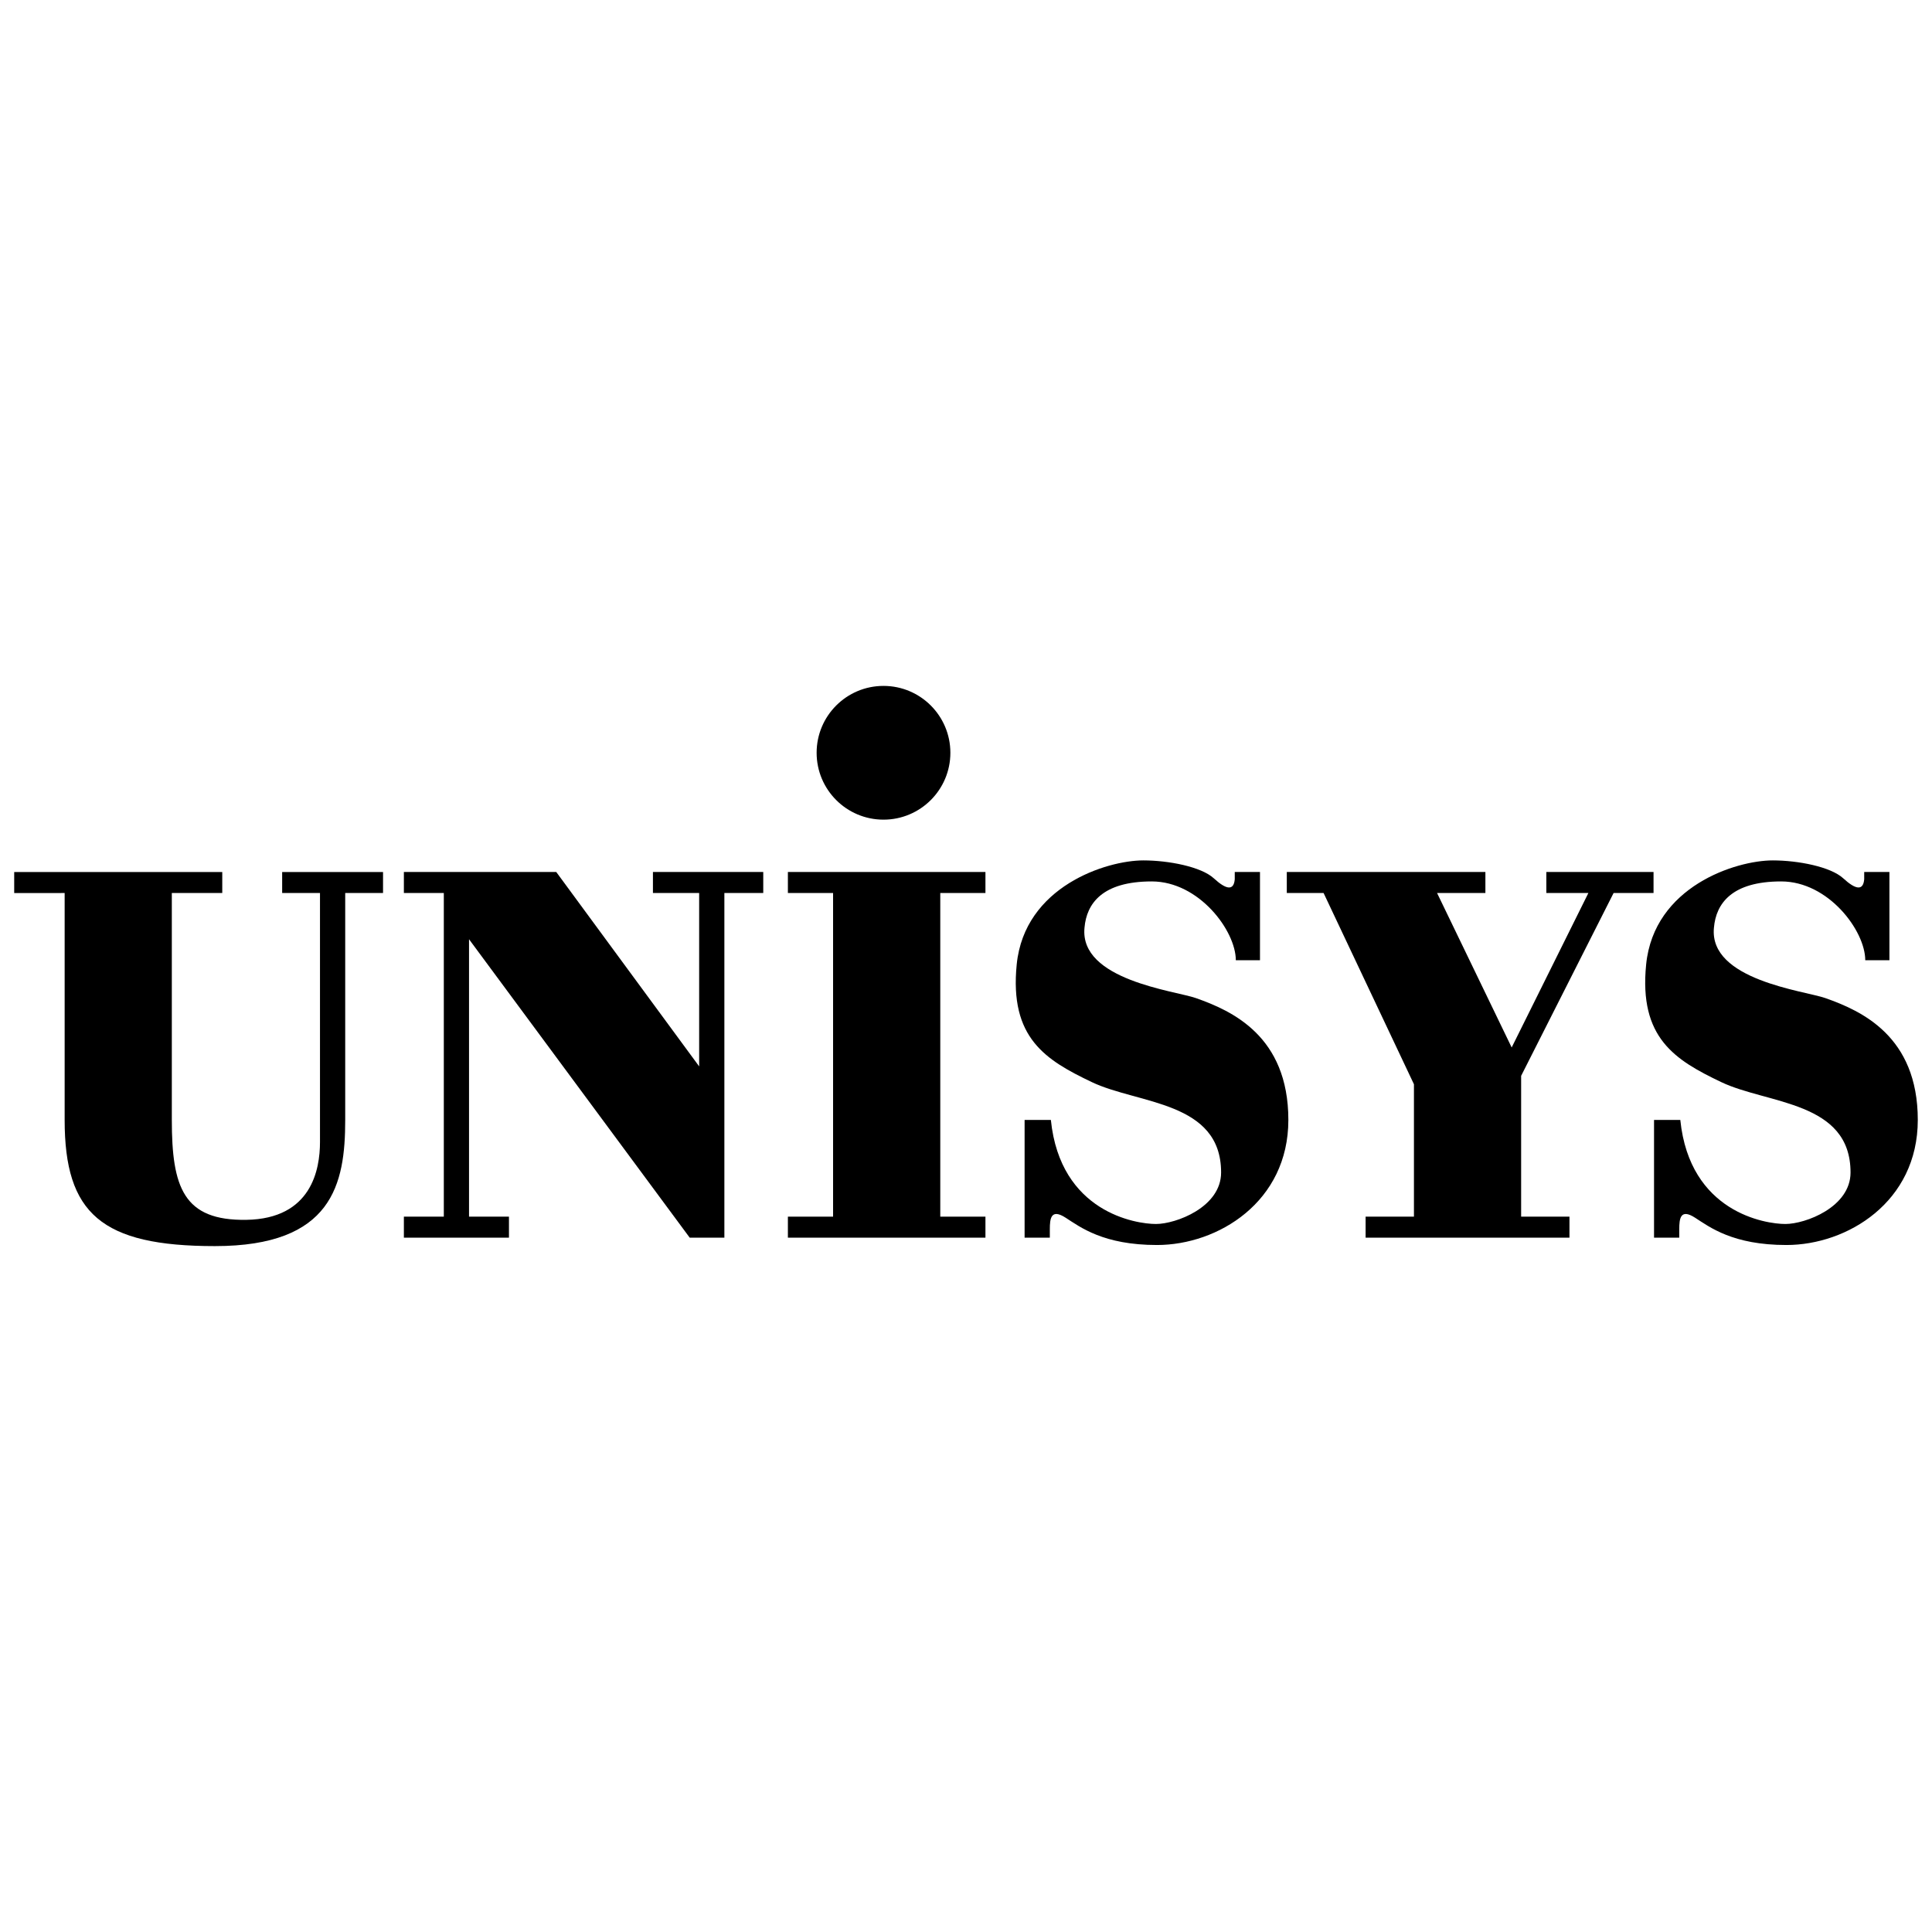
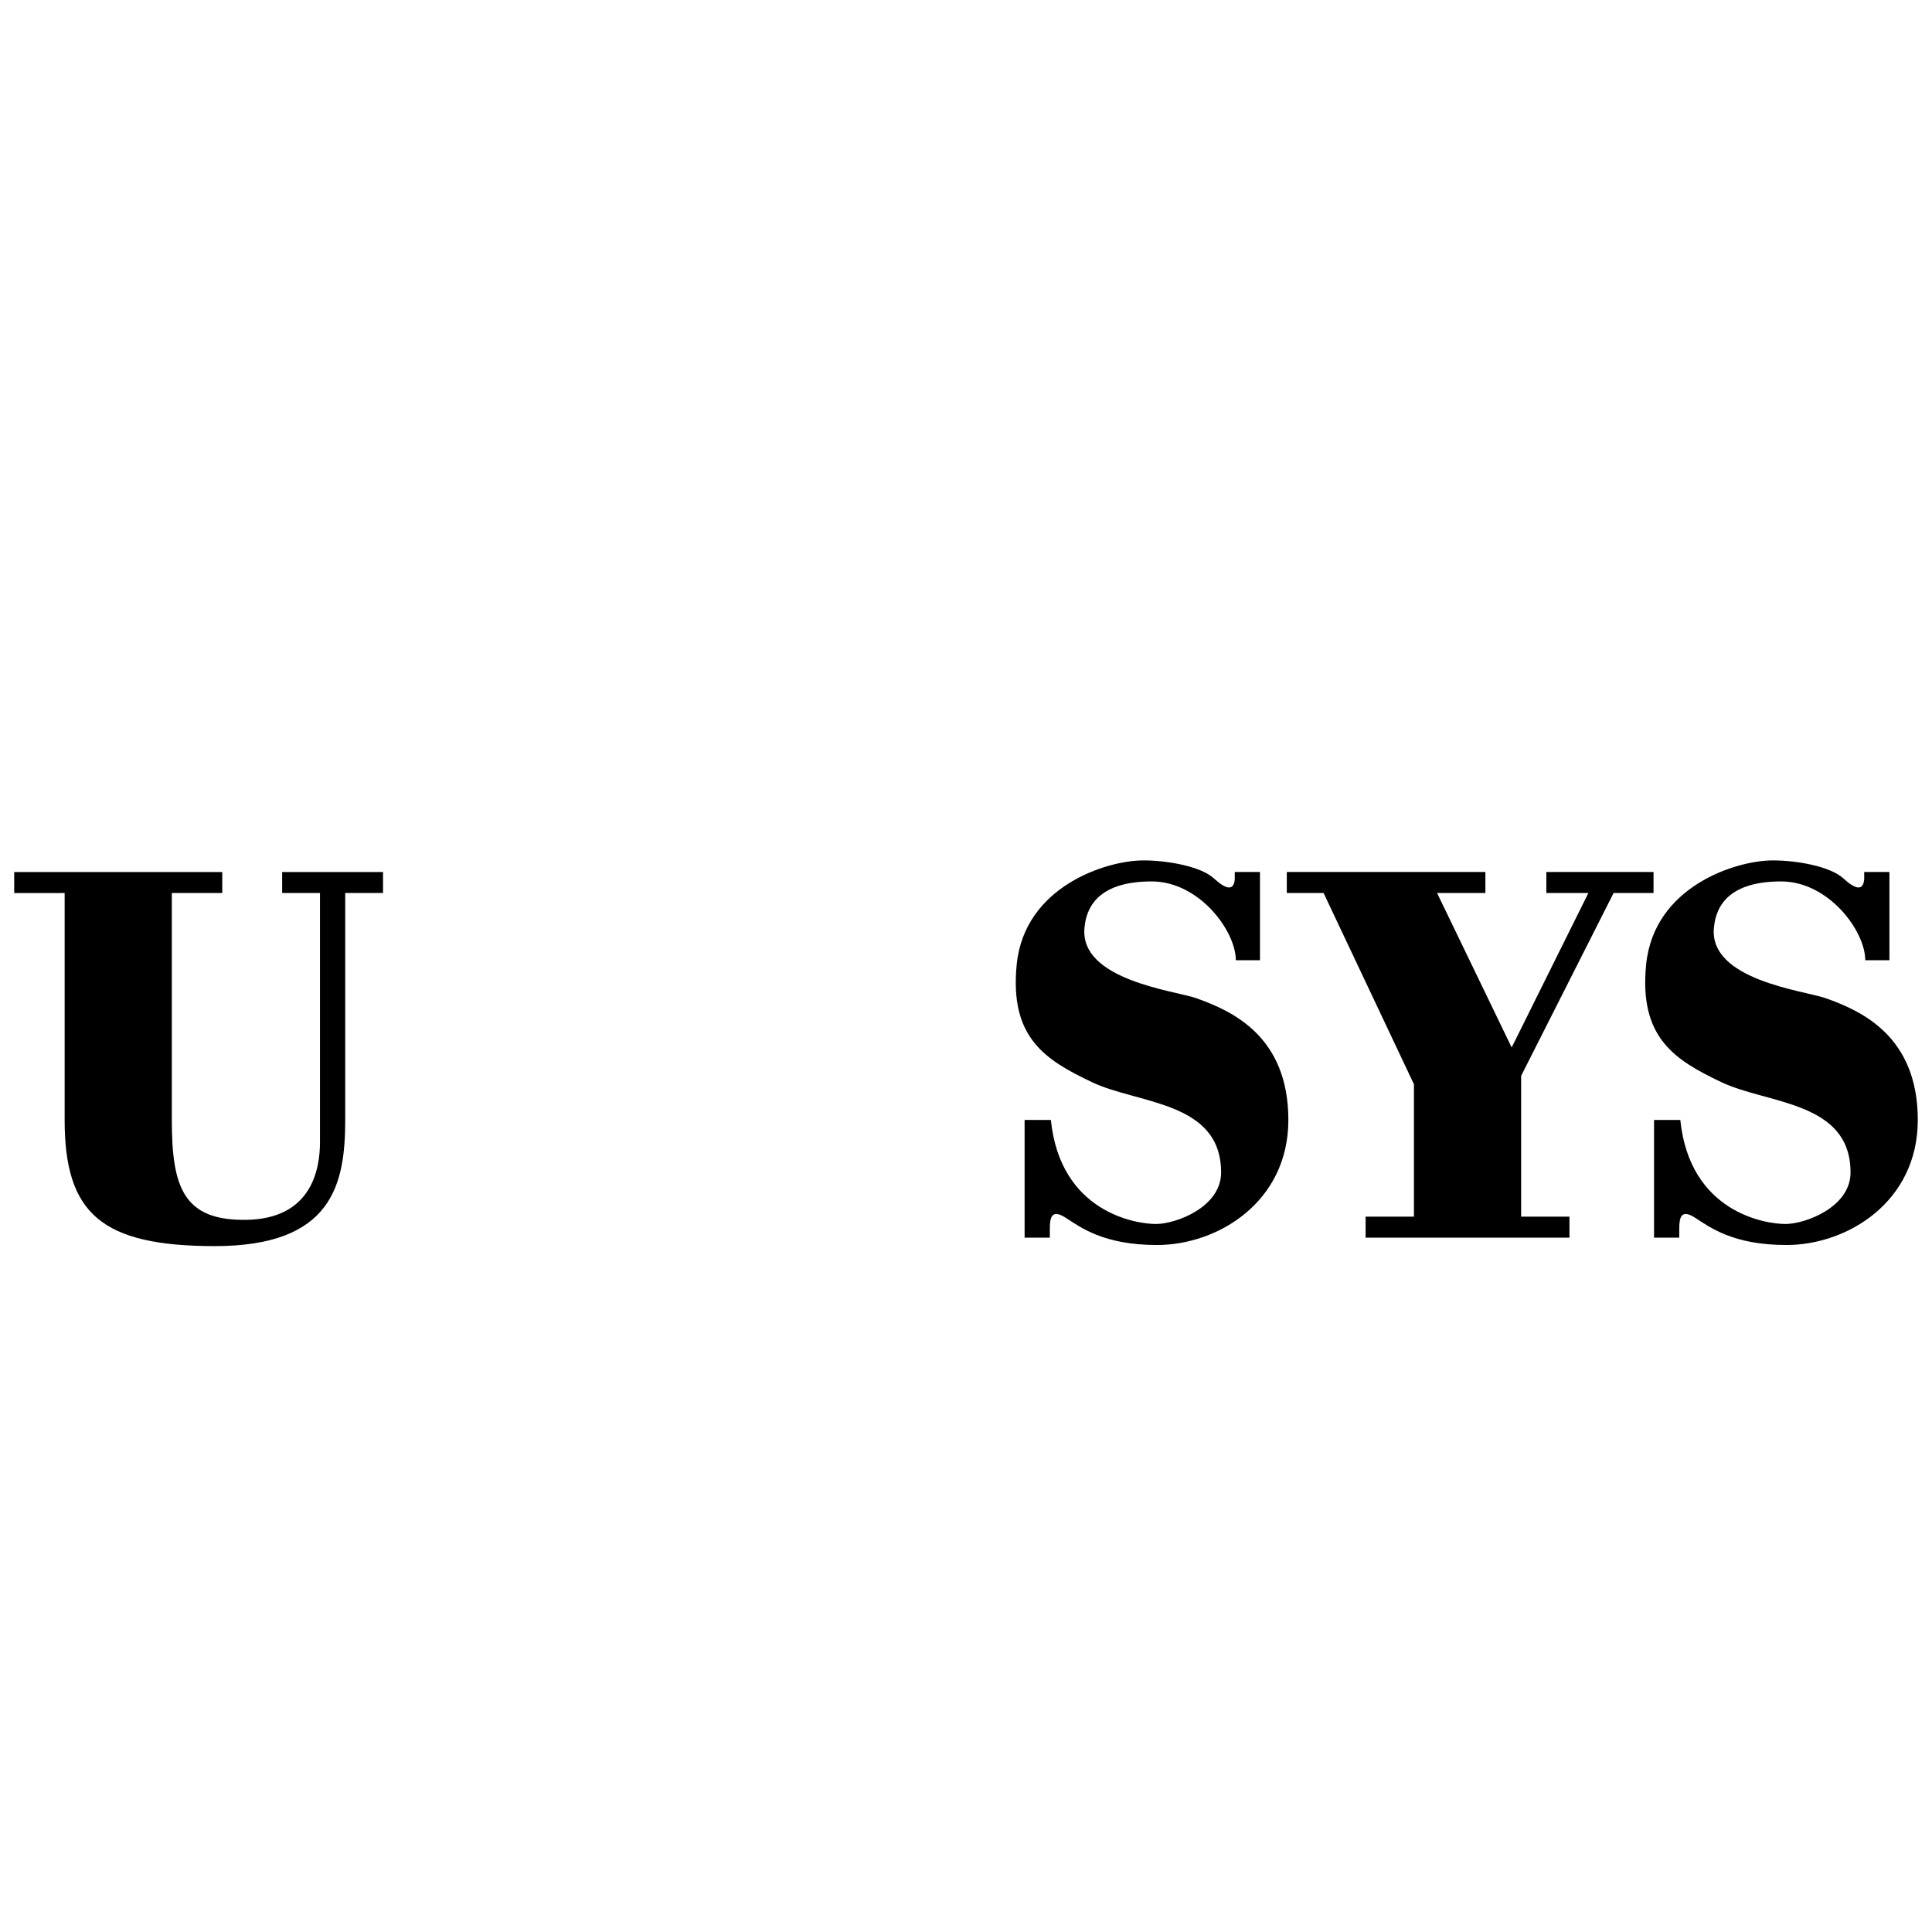
<svg xmlns="http://www.w3.org/2000/svg" version="1.0" id="Layer_1" x="0px" y="0px" width="192.756px" height="192.756px" viewBox="0 0 192.756 192.756" enable-background="new 0 0 192.756 192.756" xml:space="preserve">
  <g>
-     <polygon fill-rule="evenodd" clip-rule="evenodd" fill="#FFFFFF" points="0,0 192.756,0 192.756,192.756 0,192.756 0,0  " />
-     <path fill-rule="evenodd" clip-rule="evenodd" d="M88.147,81.777c3.685,0,6.672-2.987,6.672-6.672c0-3.685-2.987-6.672-6.672-6.672   c-3.685,0-6.672,2.987-6.672,6.672C81.475,78.79,84.462,81.777,88.147,81.777L88.147,81.777L88.147,81.777L88.147,81.777z" />
-     <polygon fill-rule="evenodd" clip-rule="evenodd" points="65.143,89.095 69.755,89.095 69.755,106.394 55.497,86.998    40.295,86.998 40.295,89.095 44.279,89.095 44.279,121.386 40.295,121.386 40.295,123.482 50.779,123.482 50.779,121.386    46.795,121.386 46.795,93.708 68.812,123.482 72.271,123.482 72.271,89.095 76.15,89.095 76.15,86.998 65.143,86.998    65.143,89.095 65.143,89.095  " />
-     <polygon fill-rule="evenodd" clip-rule="evenodd" points="78.608,89.095 83.117,89.095 83.117,121.386 78.608,121.386    78.608,123.482 98.318,123.482 98.318,121.386 93.811,121.386 93.811,89.095 98.318,89.095 98.318,86.998 78.608,86.998    78.608,89.095 78.608,89.095  " />
    <path fill-rule="evenodd" clip-rule="evenodd" d="M28.151,89.097h3.774v24.848l0,0c0,2.726-0.839,7.653-7.339,7.758   c-6.29,0.102-7.443-3.25-7.443-9.96l0,0V89.097h5.032V87H1.417v2.097H6.45v22.646l0,0c0,9.331,3.669,12.581,14.992,12.581   c11.742,0,13-6.186,13-12.581l0,0V89.097h3.774V87H28.151V89.097L28.151,89.097L28.151,89.097z" />
    <polygon fill-rule="evenodd" clip-rule="evenodd" points="160.989,89.095 164.974,89.095 164.974,86.998 154.279,86.998    154.279,89.095 158.473,89.095 150.82,104.506 143.376,89.095 148.198,89.095 148.198,86.998 128.384,86.998 128.384,89.095    132.054,89.095 141.069,108.176 141.069,121.386 136.247,121.386 136.247,123.482 156.586,123.482 156.586,121.386    151.764,121.386 151.764,107.337 160.989,89.095 160.989,89.095  " />
    <path fill-rule="evenodd" clip-rule="evenodd" d="M119.313,99.578c-2.064-0.729-11.637-1.783-11.112-7.025   c0.209-2.412,1.782-4.613,6.709-4.613c4.719,0,8.388,4.927,8.388,7.863l0,0h2.411v-8.807h-2.517v0.734l0,0   c-0.104,1.153-0.838,1.048-2.096-0.105c-1.259-1.153-4.509-1.782-7.025-1.782c-3.674,0-11.854,2.59-12.633,10.379   c-0.733,7.339,2.883,9.54,7.496,11.742c4.613,2.201,12.896,1.887,12.896,9.017c0,3.459-4.508,5.137-6.5,5.137   s-9.541-1.153-10.484-10.379l0,0h-2.621v11.742h2.517v-0.839l0,0c0-1.048,0.104-2.097,1.572-1.153s3.774,2.726,9.121,2.726   c6.081,0,13.105-4.298,13.105-12.476C128.54,103.352,122.879,100.836,119.313,99.578L119.313,99.578L119.313,99.578L119.313,99.578   z" />
    <path fill-rule="evenodd" clip-rule="evenodd" d="M182.112,99.578c-2.063-0.729-11.637-1.783-11.112-7.025   c0.209-2.412,1.782-4.613,6.709-4.613c4.719,0,8.388,4.927,8.388,7.863l0,0h2.411v-8.807h-2.516v0.734l0,0   c-0.105,1.153-0.839,1.048-2.097-0.105c-1.259-1.153-4.509-1.782-7.024-1.782c-3.676,0-11.854,2.59-12.634,10.379   c-0.733,7.339,2.884,9.54,7.496,11.742c4.613,2.201,12.896,1.887,12.896,9.017c0,3.459-4.508,5.137-6.5,5.137   s-9.54-1.153-10.484-10.379l0,0h-2.621v11.742h2.517v-0.839l0,0c0-1.048,0.104-2.097,1.572-1.153s3.774,2.726,9.121,2.726   c6.081,0,13.105-4.298,13.105-12.476C191.339,103.352,185.677,100.836,182.112,99.578L182.112,99.578L182.112,99.578   L182.112,99.578z" />
  </g>
</svg>